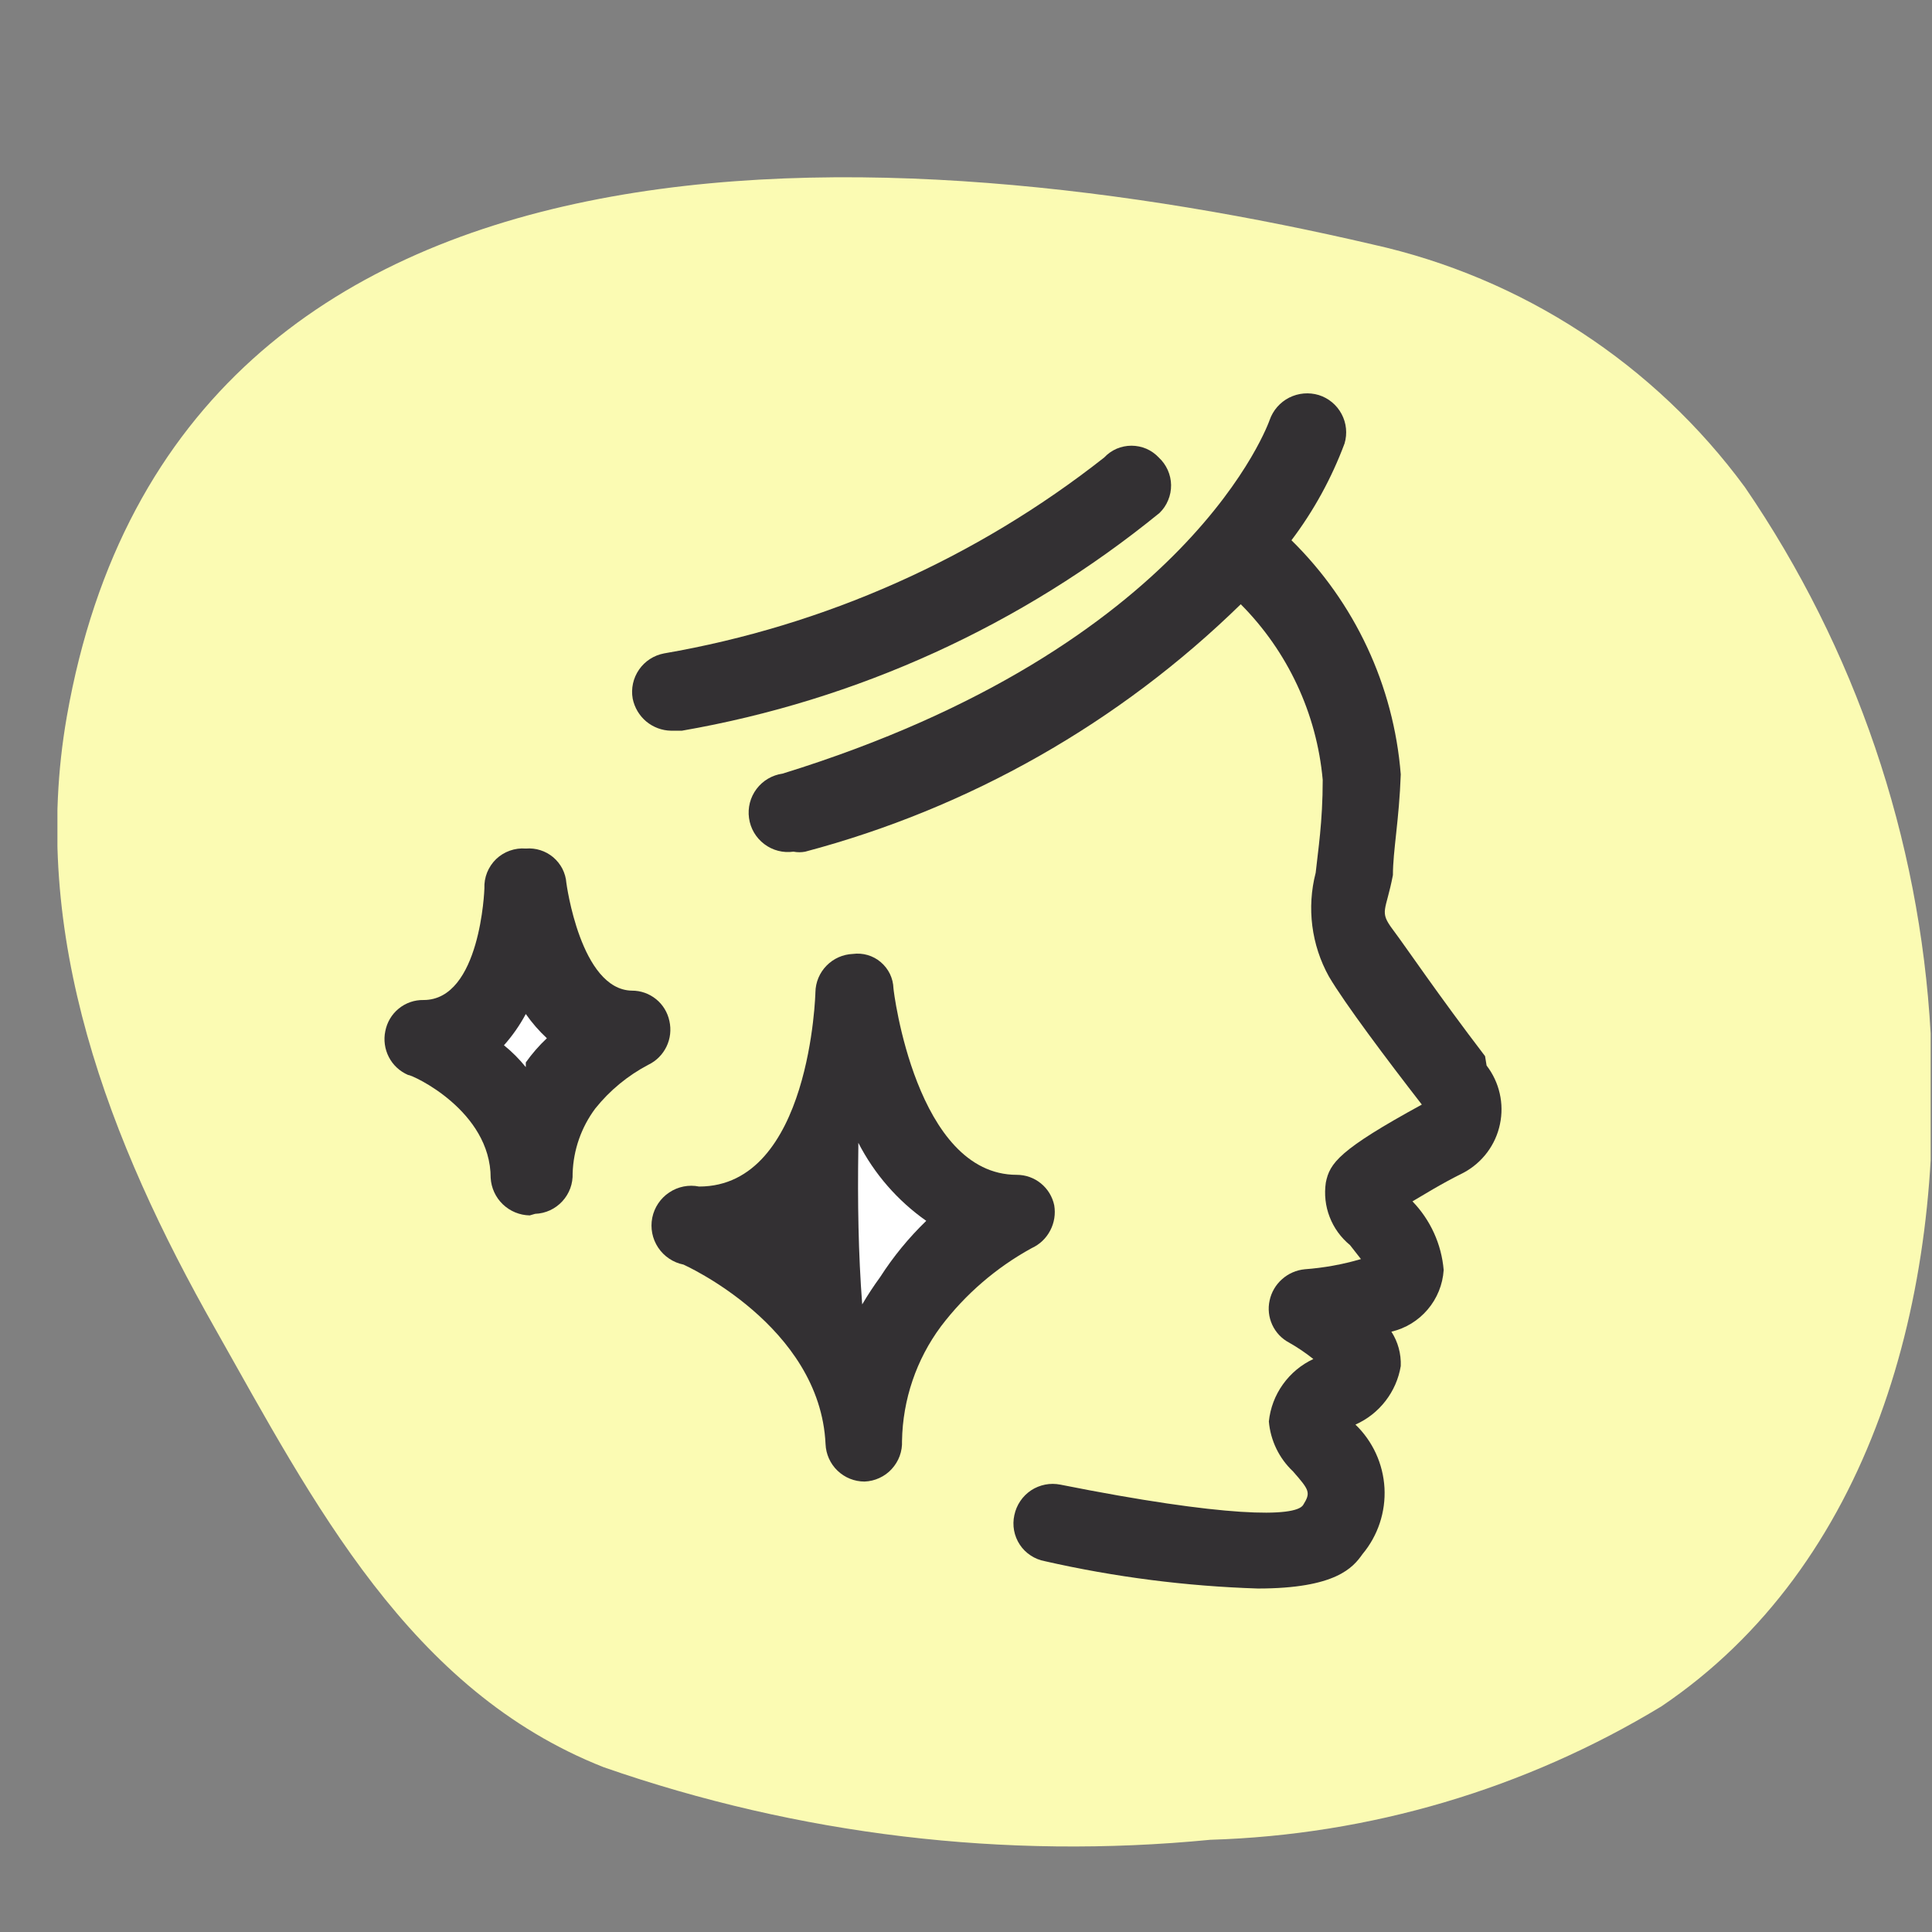
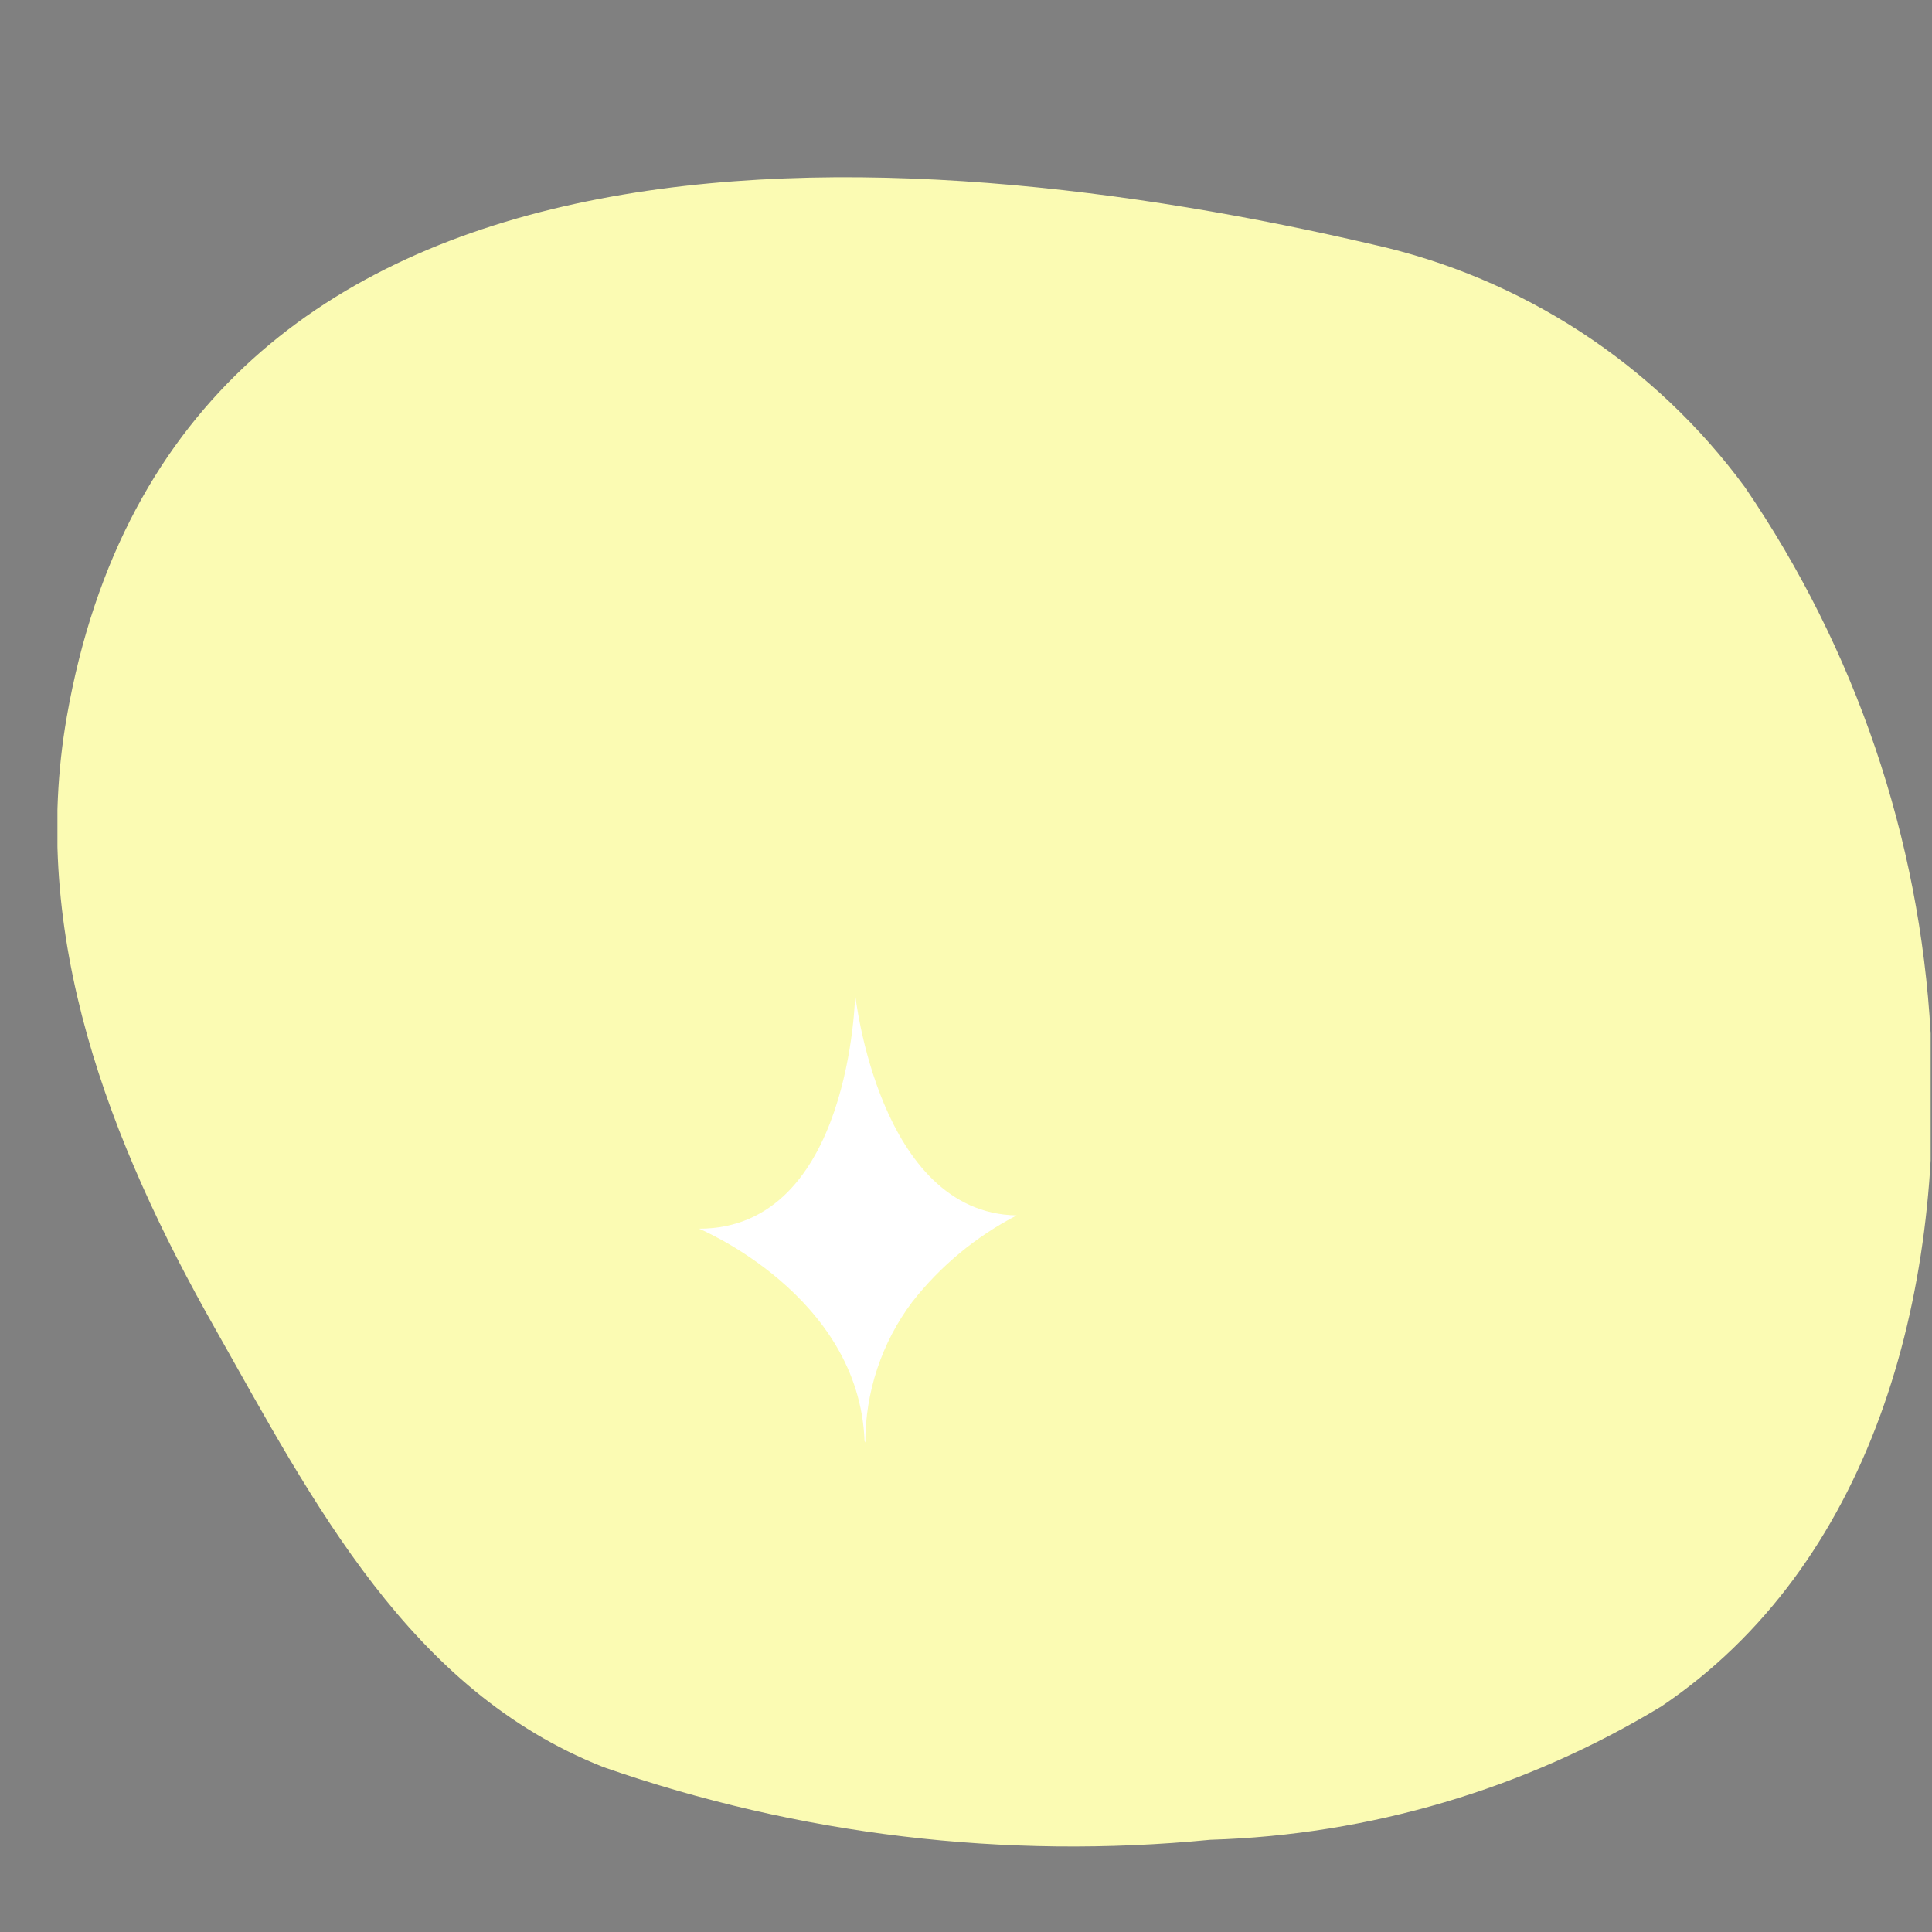
<svg xmlns="http://www.w3.org/2000/svg" width="33" height="33" viewBox="0 0 33 33" fill="none">
  <rect x="0" y="0" width="33" height="33" fill="#808080" stroke="none" />
  <g clip-path="url(#clip0_2804_9807)">
    <g clip-path="url(#clip1_2804_9807)">
      <path d="M32.977 17.654C32.791 14.312 31.694 11.084 29.804 8.321C28.256 6.215 25.997 4.742 23.445 4.175C15.499 2.322 3.047 1.375 1.141 12.241C0.488 15.974 1.874 19.52 3.674 22.693C5.354 25.666 6.994 28.879 10.313 30.186C13.636 31.343 17.17 31.766 20.672 31.425C23.394 31.343 26.049 30.558 28.378 29.146C31.937 26.746 33.231 22.186 32.977 17.654Z" fill="#FBFBB3" />
-       <path d="M25.366 18.04C24.552 16.974 24.032 16.2 23.792 15.88C23.552 15.56 23.672 15.574 23.792 14.947C23.792 14.534 23.899 14.001 23.926 13.227C23.806 11.713 23.143 10.293 22.059 9.228C22.44 8.724 22.745 8.167 22.966 7.575C23.016 7.407 22.998 7.226 22.915 7.071C22.833 6.917 22.693 6.8 22.526 6.748C22.358 6.697 22.177 6.713 22.02 6.792C21.863 6.872 21.744 7.009 21.686 7.175C21.686 7.175 20.353 11.054 13.367 13.214C13.19 13.239 13.03 13.333 12.923 13.475C12.815 13.618 12.769 13.797 12.794 13.974C12.818 14.151 12.912 14.31 13.055 14.418C13.197 14.526 13.377 14.572 13.553 14.547C13.62 14.56 13.688 14.56 13.754 14.547C16.556 13.804 19.119 12.348 21.193 10.321C21.995 11.127 22.491 12.188 22.593 13.321C22.593 14.041 22.512 14.534 22.473 14.907C22.318 15.505 22.399 16.14 22.699 16.68C22.966 17.134 23.686 18.094 24.286 18.867C22.872 19.64 22.712 19.867 22.646 20.2C22.617 20.398 22.639 20.601 22.712 20.788C22.784 20.975 22.904 21.14 23.059 21.267L23.246 21.506C22.933 21.598 22.611 21.656 22.286 21.68C22.142 21.694 22.007 21.753 21.899 21.849C21.791 21.944 21.716 22.072 21.686 22.213C21.655 22.353 21.671 22.499 21.731 22.629C21.791 22.759 21.892 22.866 22.019 22.933C22.164 23.015 22.302 23.109 22.433 23.213C22.225 23.31 22.046 23.46 21.913 23.646C21.779 23.833 21.697 24.051 21.673 24.279C21.701 24.605 21.848 24.909 22.086 25.133C22.366 25.453 22.392 25.493 22.259 25.706C22.126 25.919 20.926 25.919 18.113 25.359C18.027 25.342 17.939 25.341 17.853 25.358C17.767 25.375 17.685 25.408 17.612 25.456C17.539 25.505 17.476 25.567 17.427 25.64C17.378 25.712 17.344 25.794 17.326 25.879C17.307 25.965 17.305 26.054 17.321 26.141C17.337 26.227 17.37 26.31 17.419 26.384C17.467 26.457 17.53 26.52 17.604 26.568C17.677 26.617 17.76 26.65 17.846 26.666C19.042 26.938 20.261 27.094 21.486 27.133C22.819 27.133 23.112 26.773 23.272 26.546C23.536 26.23 23.67 25.826 23.648 25.416C23.625 25.005 23.448 24.618 23.152 24.333C23.354 24.243 23.53 24.105 23.665 23.93C23.8 23.756 23.89 23.551 23.926 23.333C23.934 23.126 23.879 22.921 23.766 22.746C24.008 22.69 24.225 22.557 24.386 22.367C24.547 22.178 24.643 21.941 24.659 21.693C24.622 21.252 24.433 20.838 24.126 20.52C24.312 20.413 24.579 20.24 25.006 20.027C25.162 19.942 25.297 19.825 25.404 19.682C25.51 19.54 25.584 19.376 25.62 19.203C25.657 19.029 25.656 18.849 25.616 18.676C25.577 18.503 25.5 18.341 25.392 18.2L25.366 18.04Z" fill="#333033" />
-       <path d="M19.793 7.815C19.733 7.751 19.661 7.7 19.581 7.665C19.5 7.631 19.414 7.613 19.326 7.613C19.239 7.613 19.152 7.631 19.072 7.665C18.992 7.7 18.92 7.751 18.86 7.815C16.671 9.538 14.086 10.688 11.341 11.161C11.168 11.194 11.015 11.293 10.915 11.438C10.815 11.583 10.776 11.761 10.807 11.934C10.838 12.086 10.919 12.223 11.038 12.323C11.157 12.422 11.306 12.478 11.461 12.481H11.647C14.641 11.962 17.451 10.681 19.806 8.761C19.87 8.699 19.92 8.625 19.953 8.543C19.987 8.462 20.004 8.374 20.003 8.285C20.002 8.197 19.982 8.109 19.946 8.028C19.91 7.948 19.858 7.875 19.793 7.815Z" fill="#333033" />
      <path d="M14.767 24.613C14.674 22.12 11.94 20.987 11.94 20.987C14.54 20.987 14.607 16.987 14.607 16.987C14.607 16.987 15.007 20.72 17.366 20.76C16.671 21.119 16.062 21.624 15.58 22.24C15.061 22.932 14.78 23.774 14.78 24.64L14.767 24.613Z" fill="white" />
-       <path d="M18.007 20.587C17.976 20.44 17.896 20.308 17.779 20.213C17.663 20.118 17.517 20.067 17.367 20.067C15.647 20.067 15.261 16.921 15.261 16.881C15.258 16.795 15.237 16.711 15.2 16.634C15.162 16.557 15.109 16.489 15.044 16.434C14.979 16.378 14.902 16.337 14.82 16.313C14.738 16.289 14.652 16.283 14.567 16.294C14.398 16.301 14.237 16.372 14.118 16.494C13.999 16.615 13.931 16.777 13.928 16.947C13.928 16.947 13.848 20.267 11.941 20.267C11.764 20.231 11.581 20.268 11.431 20.368C11.281 20.468 11.177 20.623 11.141 20.8C11.106 20.977 11.142 21.16 11.242 21.31C11.342 21.46 11.498 21.565 11.674 21.6C11.674 21.6 14.008 22.64 14.101 24.666C14.108 24.838 14.181 25.001 14.305 25.12C14.43 25.24 14.595 25.306 14.767 25.306C14.855 25.303 14.941 25.282 15.021 25.245C15.1 25.209 15.172 25.157 15.231 25.092C15.29 25.028 15.337 24.952 15.367 24.87C15.397 24.788 15.411 24.701 15.407 24.613C15.419 23.906 15.652 23.22 16.074 22.653C16.49 22.105 17.017 21.651 17.62 21.32C17.757 21.258 17.869 21.152 17.938 21.019C18.008 20.887 18.032 20.735 18.007 20.587ZM15.034 21.813C14.927 21.96 14.821 22.12 14.727 22.28C14.661 21.413 14.647 20.533 14.661 19.613V19.52C14.934 20.052 15.332 20.509 15.821 20.853C15.522 21.142 15.258 21.464 15.034 21.813Z" fill="#333033" />
-       <path d="M9.047 20.094C8.975 19.575 8.77 19.085 8.452 18.669C8.135 18.253 7.715 17.927 7.234 17.721C8.901 17.721 8.981 15.148 8.981 15.148C8.981 15.148 9.234 17.574 10.767 17.587C10.316 17.814 9.921 18.137 9.607 18.534C9.274 18.986 9.092 19.532 9.088 20.094H9.047Z" fill="white" />
-       <path d="M9.048 20.76C8.876 20.757 8.713 20.689 8.589 20.571C8.465 20.452 8.391 20.291 8.381 20.12C8.381 18.974 7.048 18.36 6.968 18.36C6.828 18.299 6.712 18.192 6.642 18.056C6.572 17.92 6.55 17.764 6.581 17.614C6.61 17.462 6.691 17.325 6.81 17.228C6.93 17.13 7.08 17.078 7.235 17.081C8.208 17.081 8.274 15.187 8.274 15.174C8.27 15.081 8.286 14.989 8.32 14.903C8.355 14.817 8.407 14.739 8.474 14.674C8.541 14.61 8.621 14.561 8.708 14.53C8.796 14.499 8.889 14.486 8.981 14.494C9.065 14.487 9.15 14.496 9.23 14.522C9.311 14.547 9.385 14.589 9.45 14.643C9.514 14.698 9.567 14.764 9.606 14.839C9.644 14.915 9.668 14.997 9.674 15.081C9.674 15.081 9.914 16.907 10.794 16.921C10.944 16.92 11.09 16.972 11.207 17.067C11.323 17.161 11.403 17.293 11.434 17.44C11.467 17.587 11.45 17.741 11.384 17.877C11.319 18.012 11.21 18.122 11.074 18.187C10.724 18.371 10.415 18.625 10.168 18.934C9.929 19.254 9.794 19.64 9.781 20.04C9.784 20.128 9.771 20.215 9.741 20.297C9.71 20.38 9.664 20.455 9.605 20.519C9.545 20.584 9.474 20.636 9.394 20.673C9.315 20.709 9.229 20.73 9.141 20.733L9.048 20.76ZM8.608 17.854C8.745 17.964 8.87 18.09 8.981 18.227V18.147C9.087 17.998 9.208 17.859 9.341 17.734C9.207 17.609 9.086 17.47 8.981 17.32C8.878 17.512 8.753 17.691 8.608 17.854Z" fill="#333033" />
    </g>
  </g>
  <defs>
    <clipPath id="clip0_2804_9807">
      <rect width="31.996" height="31.996" fill="white" transform="translate(0.981 0.989)" />
    </clipPath>
    <clipPath id="clip1_2804_9807">
      <rect width="31.996" height="31.996" fill="white" transform="translate(0.981 0.989)" />
    </clipPath>
  </defs>
</svg>